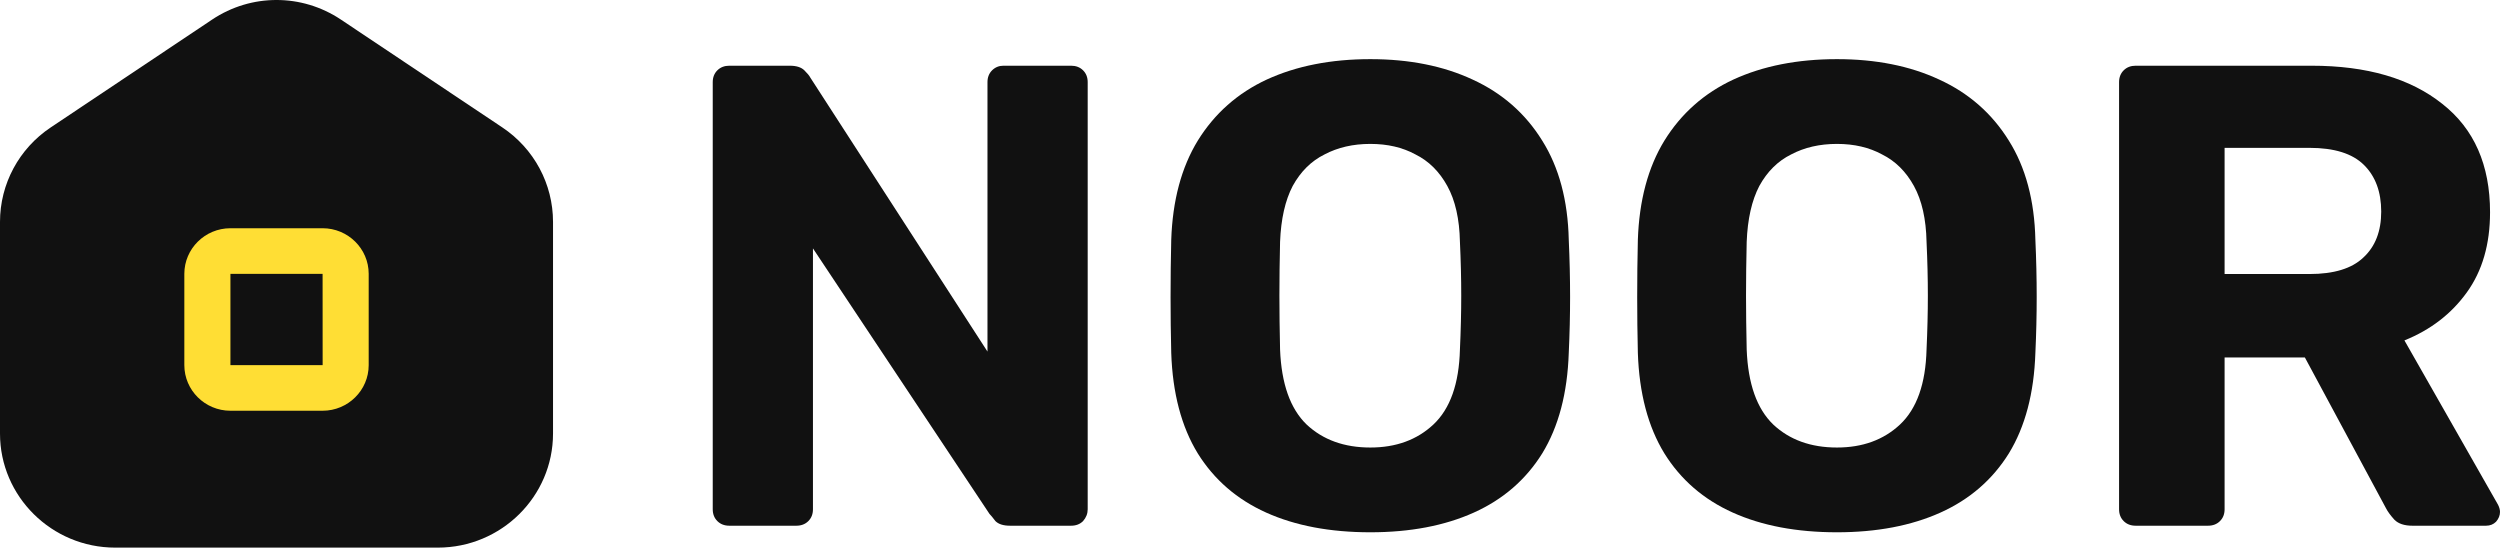
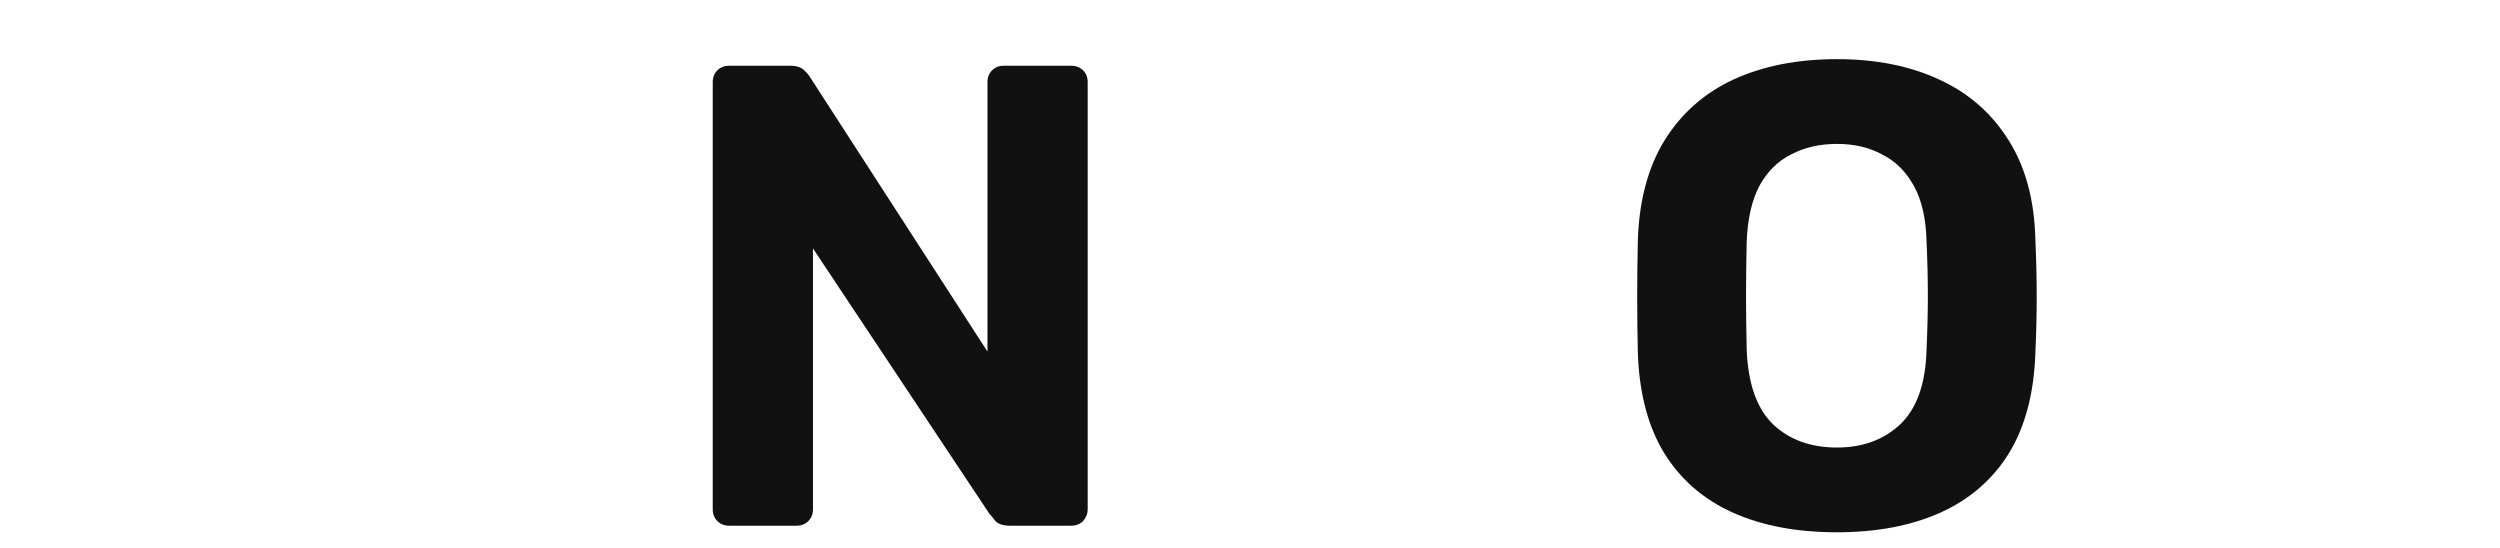
<svg xmlns="http://www.w3.org/2000/svg" width="105" height="23" viewBox="0 0 105 23" fill="none">
  <path d="M30.632 22.08C30.428 22.08 30.26 22.016 30.13 21.887C30 21.758 29.935 21.592 29.935 21.39V3.45C29.935 3.248 30 3.082 30.13 2.953C30.26 2.824 30.428 2.76 30.632 2.76H33.168C33.447 2.76 33.651 2.824 33.782 2.953C33.912 3.082 33.995 3.183 34.032 3.257L41.474 14.766V3.45C41.474 3.248 41.539 3.082 41.669 2.953C41.8 2.824 41.958 2.76 42.143 2.76H44.986C45.191 2.76 45.358 2.824 45.488 2.953C45.618 3.082 45.683 3.248 45.683 3.45V21.39C45.683 21.574 45.618 21.74 45.488 21.887C45.358 22.016 45.191 22.08 44.986 22.08H42.422C42.143 22.08 41.939 22.016 41.809 21.887C41.697 21.74 41.614 21.638 41.558 21.583L34.144 10.433V21.39C34.144 21.592 34.079 21.758 33.949 21.887C33.819 22.016 33.651 22.08 33.447 22.08H30.632Z" fill="#111111" />
-   <path d="M57.554 22.356C55.863 22.356 54.404 22.08 53.178 21.528C51.952 20.976 50.995 20.148 50.307 19.044C49.62 17.922 49.248 16.514 49.192 14.821C49.173 14.03 49.164 13.248 49.164 12.475C49.164 11.684 49.173 10.884 49.192 10.074C49.248 8.418 49.62 7.029 50.307 5.906C51.013 4.766 51.979 3.91 53.206 3.34C54.451 2.769 55.9 2.484 57.554 2.484C59.189 2.484 60.62 2.769 61.846 3.34C63.091 3.91 64.067 4.766 64.773 5.906C65.479 7.029 65.851 8.418 65.888 10.074C65.925 10.884 65.944 11.684 65.944 12.475C65.944 13.248 65.925 14.03 65.888 14.821C65.832 16.514 65.46 17.922 64.773 19.044C64.085 20.148 63.128 20.976 61.902 21.528C60.676 22.08 59.226 22.356 57.554 22.356ZM57.554 18.796C58.632 18.796 59.514 18.474 60.202 17.83C60.908 17.167 61.279 16.118 61.317 14.683C61.354 13.874 61.372 13.119 61.372 12.42C61.372 11.702 61.354 10.948 61.317 10.157C61.298 9.2 61.122 8.418 60.787 7.811C60.453 7.204 60.007 6.762 59.449 6.486C58.91 6.192 58.279 6.044 57.554 6.044C56.829 6.044 56.188 6.192 55.631 6.486C55.073 6.762 54.627 7.204 54.293 7.811C53.977 8.418 53.8 9.2 53.763 10.157C53.745 10.948 53.735 11.702 53.735 12.42C53.735 13.119 53.745 13.874 53.763 14.683C53.819 16.118 54.191 17.167 54.878 17.83C55.566 18.474 56.458 18.796 57.554 18.796Z" fill="#111111" />
  <path d="M77.152 22.356C75.461 22.356 74.002 22.08 72.776 21.528C71.549 20.976 70.592 20.148 69.905 19.044C69.217 17.922 68.846 16.514 68.79 14.821C68.771 14.03 68.762 13.248 68.762 12.475C68.762 11.684 68.771 10.884 68.79 10.074C68.846 8.418 69.217 7.029 69.905 5.906C70.611 4.766 71.577 3.91 72.804 3.34C74.049 2.769 75.498 2.484 77.152 2.484C78.787 2.484 80.218 2.769 81.444 3.34C82.689 3.91 83.665 4.766 84.371 5.906C85.077 7.029 85.448 8.418 85.486 10.074C85.523 10.884 85.541 11.684 85.541 12.475C85.541 13.248 85.523 14.03 85.486 14.821C85.43 16.514 85.058 17.922 84.371 19.044C83.683 20.148 82.726 20.976 81.5 21.528C80.273 22.08 78.824 22.356 77.152 22.356ZM77.152 18.796C78.23 18.796 79.112 18.474 79.8 17.83C80.506 17.167 80.877 16.118 80.915 14.683C80.952 13.874 80.97 13.119 80.97 12.42C80.97 11.702 80.952 10.948 80.915 10.157C80.896 9.2 80.719 8.418 80.385 7.811C80.05 7.204 79.605 6.762 79.047 6.486C78.508 6.192 77.876 6.044 77.152 6.044C76.427 6.044 75.786 6.192 75.229 6.486C74.671 6.762 74.225 7.204 73.891 7.811C73.575 8.418 73.398 9.2 73.361 10.157C73.343 10.948 73.333 11.702 73.333 12.42C73.333 13.119 73.343 13.874 73.361 14.683C73.417 16.118 73.788 17.167 74.476 17.83C75.163 18.474 76.055 18.796 77.152 18.796Z" fill="#111111" />
-   <path d="M89.698 22.08C89.493 22.08 89.326 22.016 89.196 21.887C89.066 21.758 89.001 21.592 89.001 21.39V3.45C89.001 3.248 89.066 3.082 89.196 2.953C89.326 2.824 89.493 2.76 89.698 2.76H97.084C99.407 2.76 101.237 3.294 102.575 4.361C103.913 5.41 104.582 6.928 104.582 8.915C104.582 10.258 104.257 11.38 103.606 12.282C102.956 13.184 102.083 13.855 100.986 14.297L104.916 21.197C104.972 21.307 105 21.408 105 21.5C105 21.648 104.944 21.786 104.833 21.914C104.721 22.025 104.582 22.08 104.415 22.08H101.321C100.986 22.08 100.735 21.997 100.568 21.832C100.401 21.648 100.28 21.482 100.206 21.335L96.805 15.014H93.433V21.39C93.433 21.592 93.368 21.758 93.238 21.887C93.108 22.016 92.941 22.08 92.736 22.08H89.698ZM93.433 11.509H97.001C98.023 11.509 98.775 11.279 99.258 10.819C99.76 10.359 100.011 9.715 100.011 8.887C100.011 8.059 99.769 7.406 99.286 6.928C98.803 6.449 98.041 6.21 97.001 6.21H93.433V11.509Z" fill="#111111" />
-   <path d="M17.653 12.88C17.653 16.437 14.949 19.32 11.614 19.32C8.278 19.32 5.575 16.437 5.575 12.88C5.575 9.323 8.278 6.44 11.614 6.44C14.949 6.44 17.653 9.323 17.653 12.88Z" fill="#FFDE34" />
-   <path d="M21.095 5.35L14.32 0.824C12.676 -0.275 10.551 -0.275 8.907 0.824L2.133 5.35C0.797 6.241 0 7.725 0 9.321V18.209C0 20.851 2.171 23 4.839 23H18.388C21.056 23 23.227 20.851 23.227 18.209V9.321C23.227 7.726 22.43 6.241 21.095 5.35ZM15.485 15.335C15.485 16.392 14.617 17.251 13.549 17.251H9.678C8.611 17.251 7.742 16.392 7.742 15.335V11.502C7.742 10.445 8.611 9.586 9.678 9.586H13.549C14.617 9.586 15.485 10.445 15.485 11.502V15.335ZM13.549 11.502L13.551 15.335H9.678V11.502H13.549Z" fill="#111111" />
</svg>